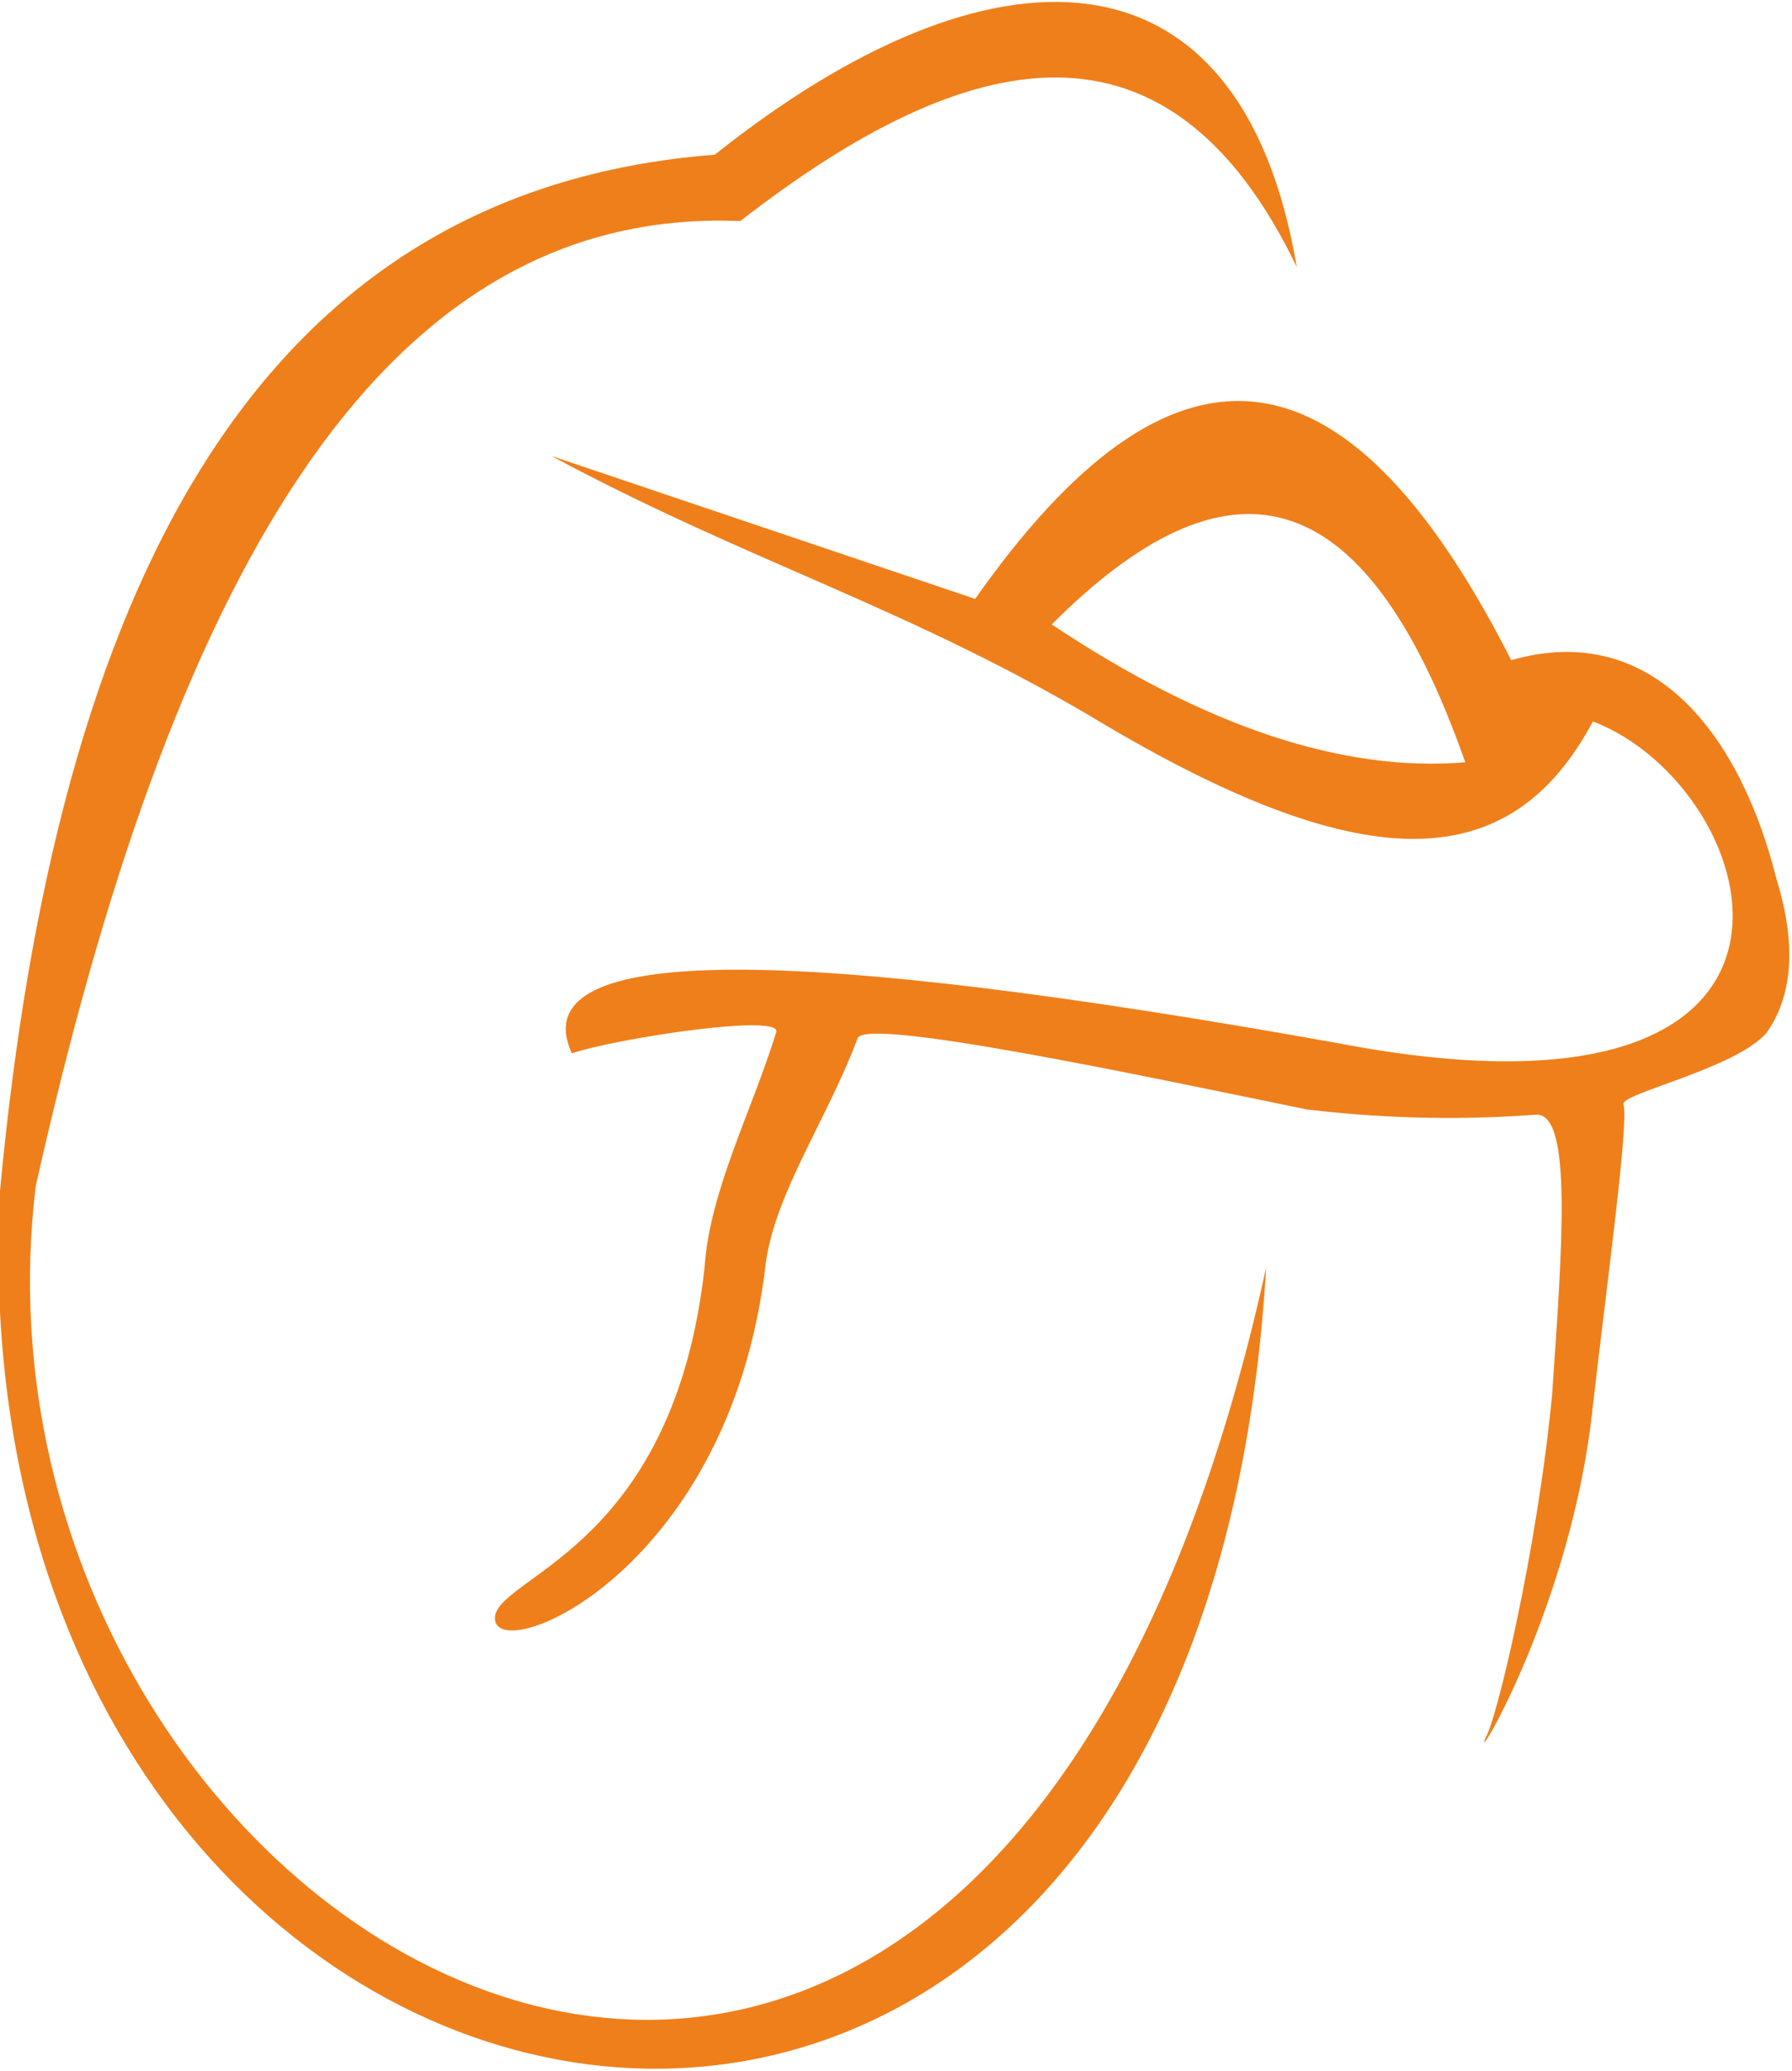
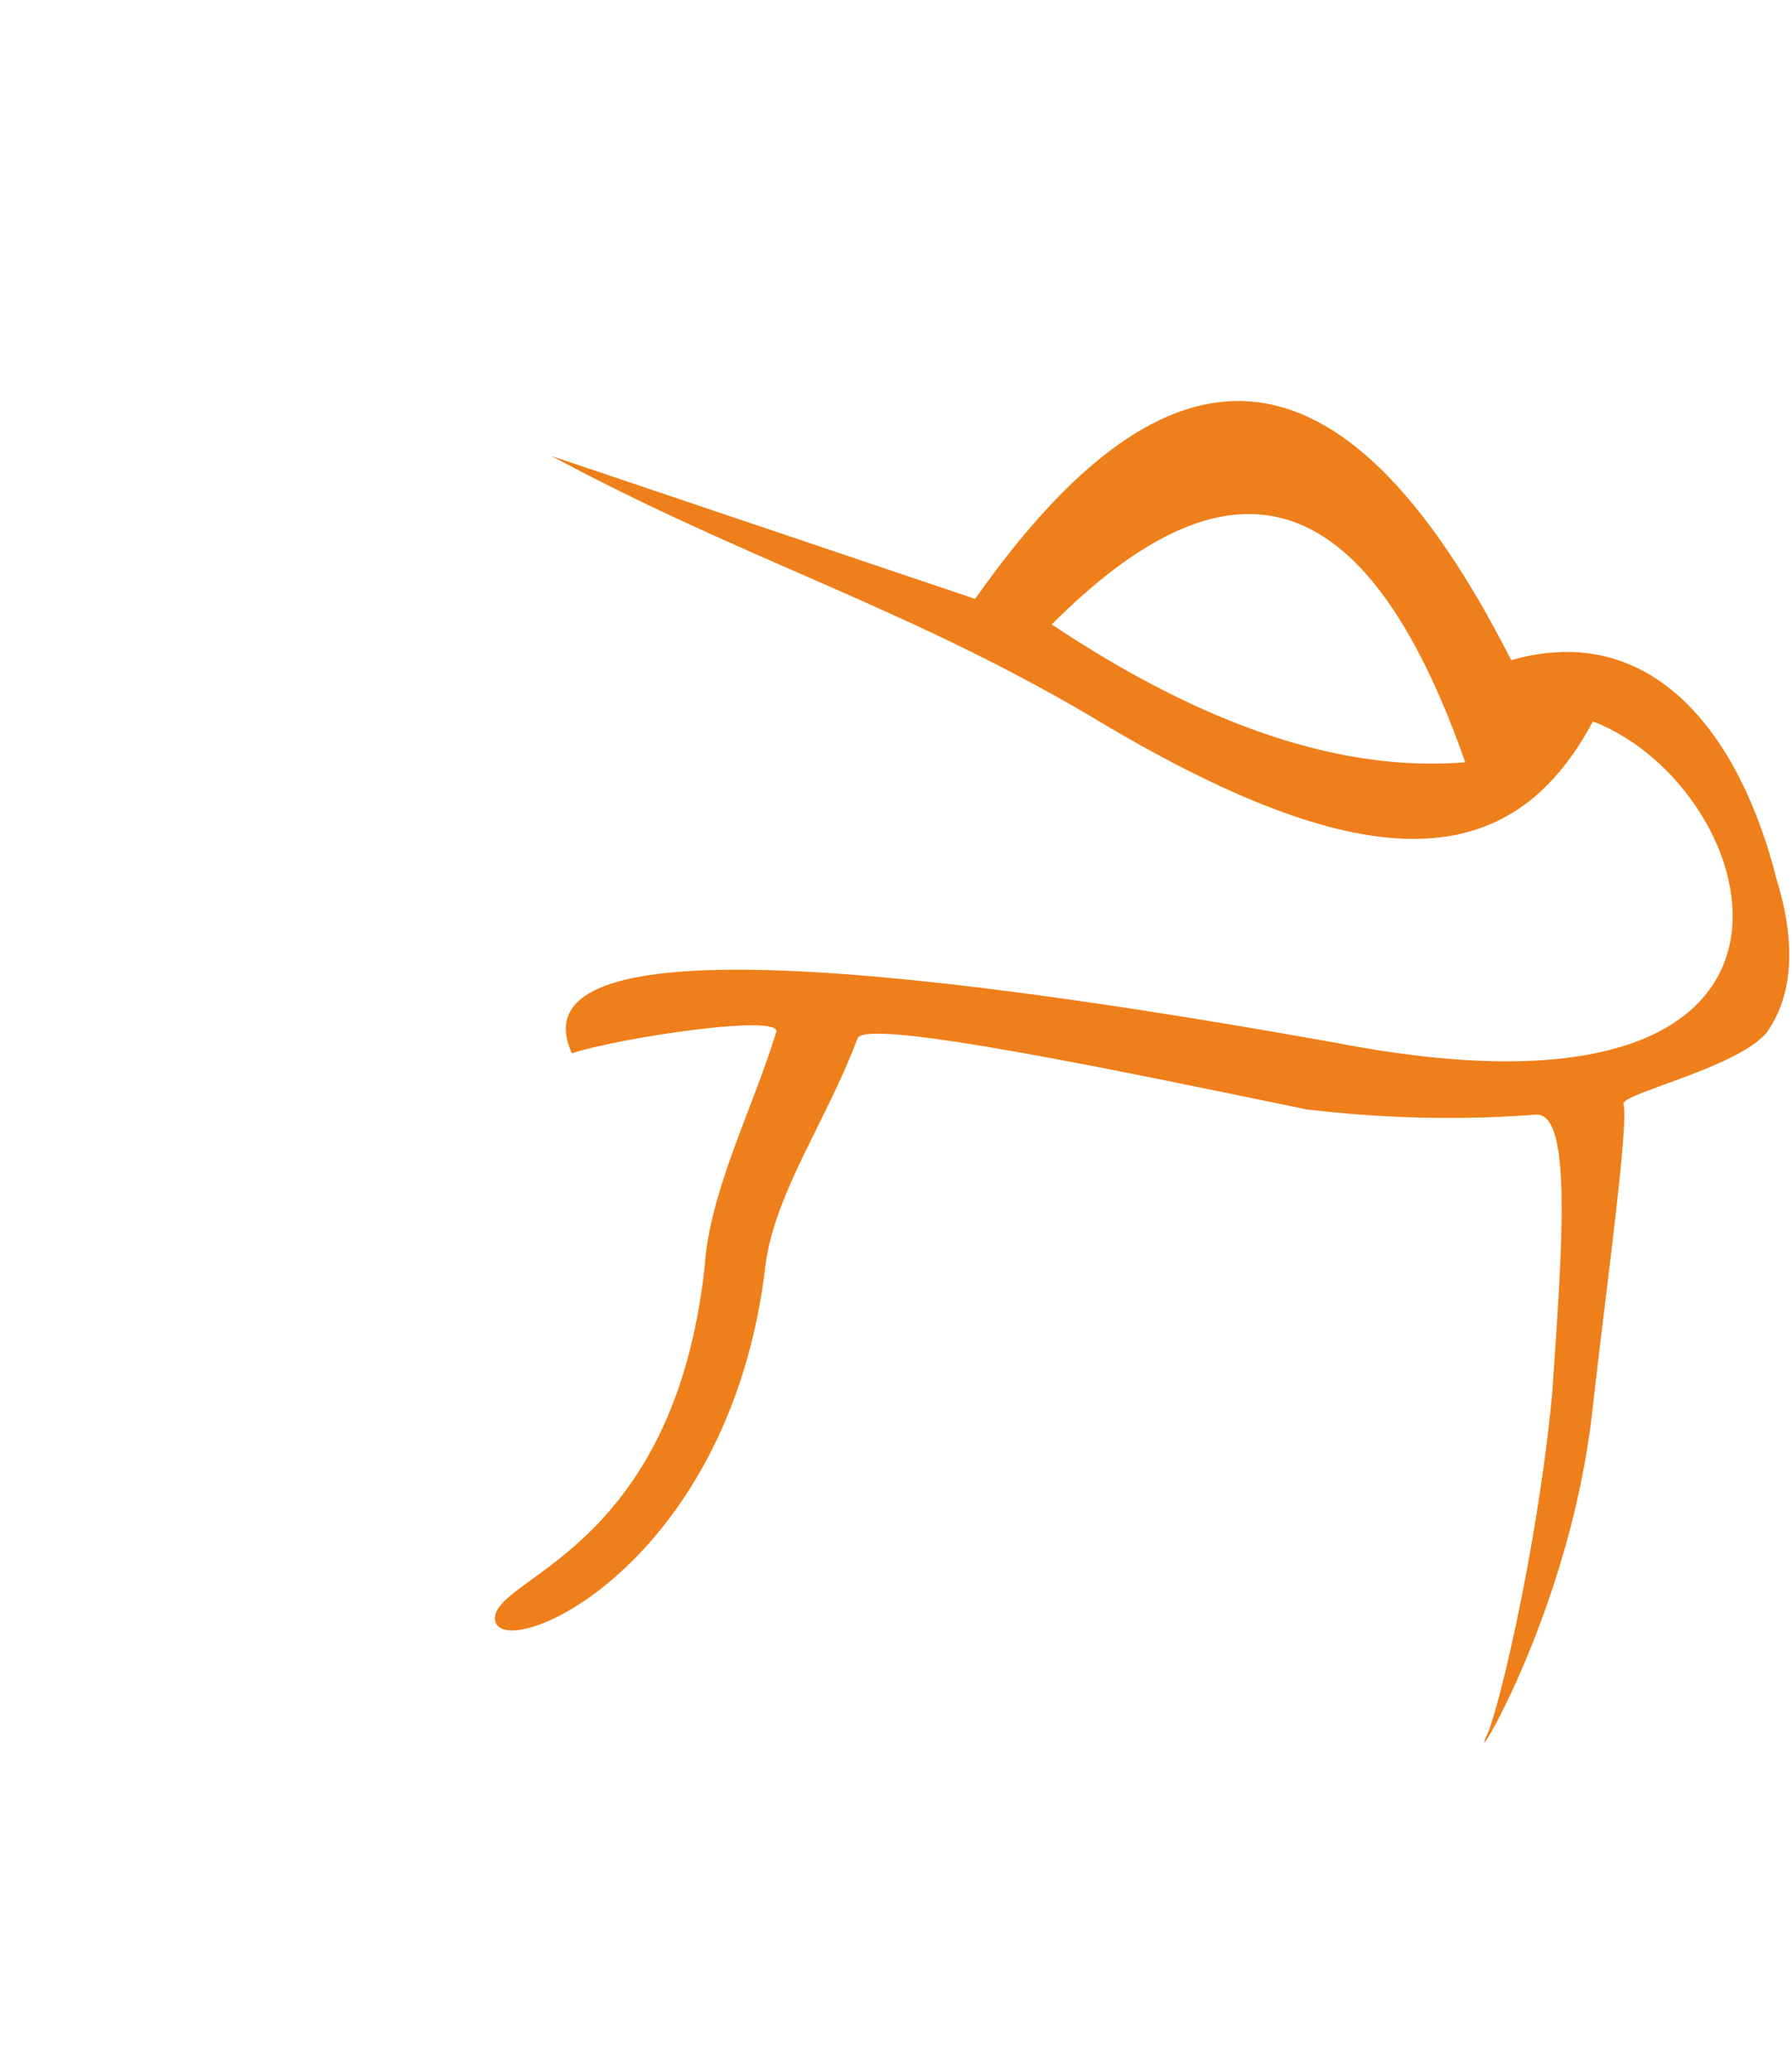
<svg xmlns="http://www.w3.org/2000/svg" xml:space="preserve" width="4.706mm" height="5.438mm" version="1.1" style="shape-rendering:geometricPrecision; text-rendering:geometricPrecision; image-rendering:optimizeQuality; fill-rule:evenodd; clip-rule:evenodd" viewBox="0 0 351 405">
  <defs>
    <style type="text/css">
   
    .fil0 {fill:#EF7F1A}
   
  </style>
  </defs>
  <g id="Capa_x0020_1">
    <g id="_1768408227936">
-       <path class="fil0" d="M248 248c-14,235 -258,186 -248,-15 11,-118 50,-196 140,-203 54,-43 103,-43 114,22 -25,-52 -64,-44 -109,-9 -72,-3 -112,73 -138,189 -18,149 185,270 241,16z" />
      <path class="fil0" d="M108 89l83 28c38,-54 72,-53 105,12 28,-8 45,15 52,43 4,13 3,23 -2,30 -6,7 -29,12 -28,14 1,4 -3,33 -6,59 -4,39 -24,72 -21,65 2,-3 10,-36 13,-67 2,-29 4,-55 -3,-55 -13,1 -28,1 -45,-1 -34,-7 -86,-18 -88,-14 -6,16 -16,30 -18,44 -7,62 -55,80 -53,69 2,-8 35,-14 41,-68 1,-15 9,-30 14,-46 2,-4 -31,1 -40,4 -10,-22 44,-21 150,-2 104,20 84,-50 50,-63 -16,30 -44,31 -95,1 -38,-23 -70,-32 -109,-53l0 0zm98 33c34,-34 61,-30 81,27 -24,2 -51,-7 -81,-27z" />
    </g>
  </g>
</svg>